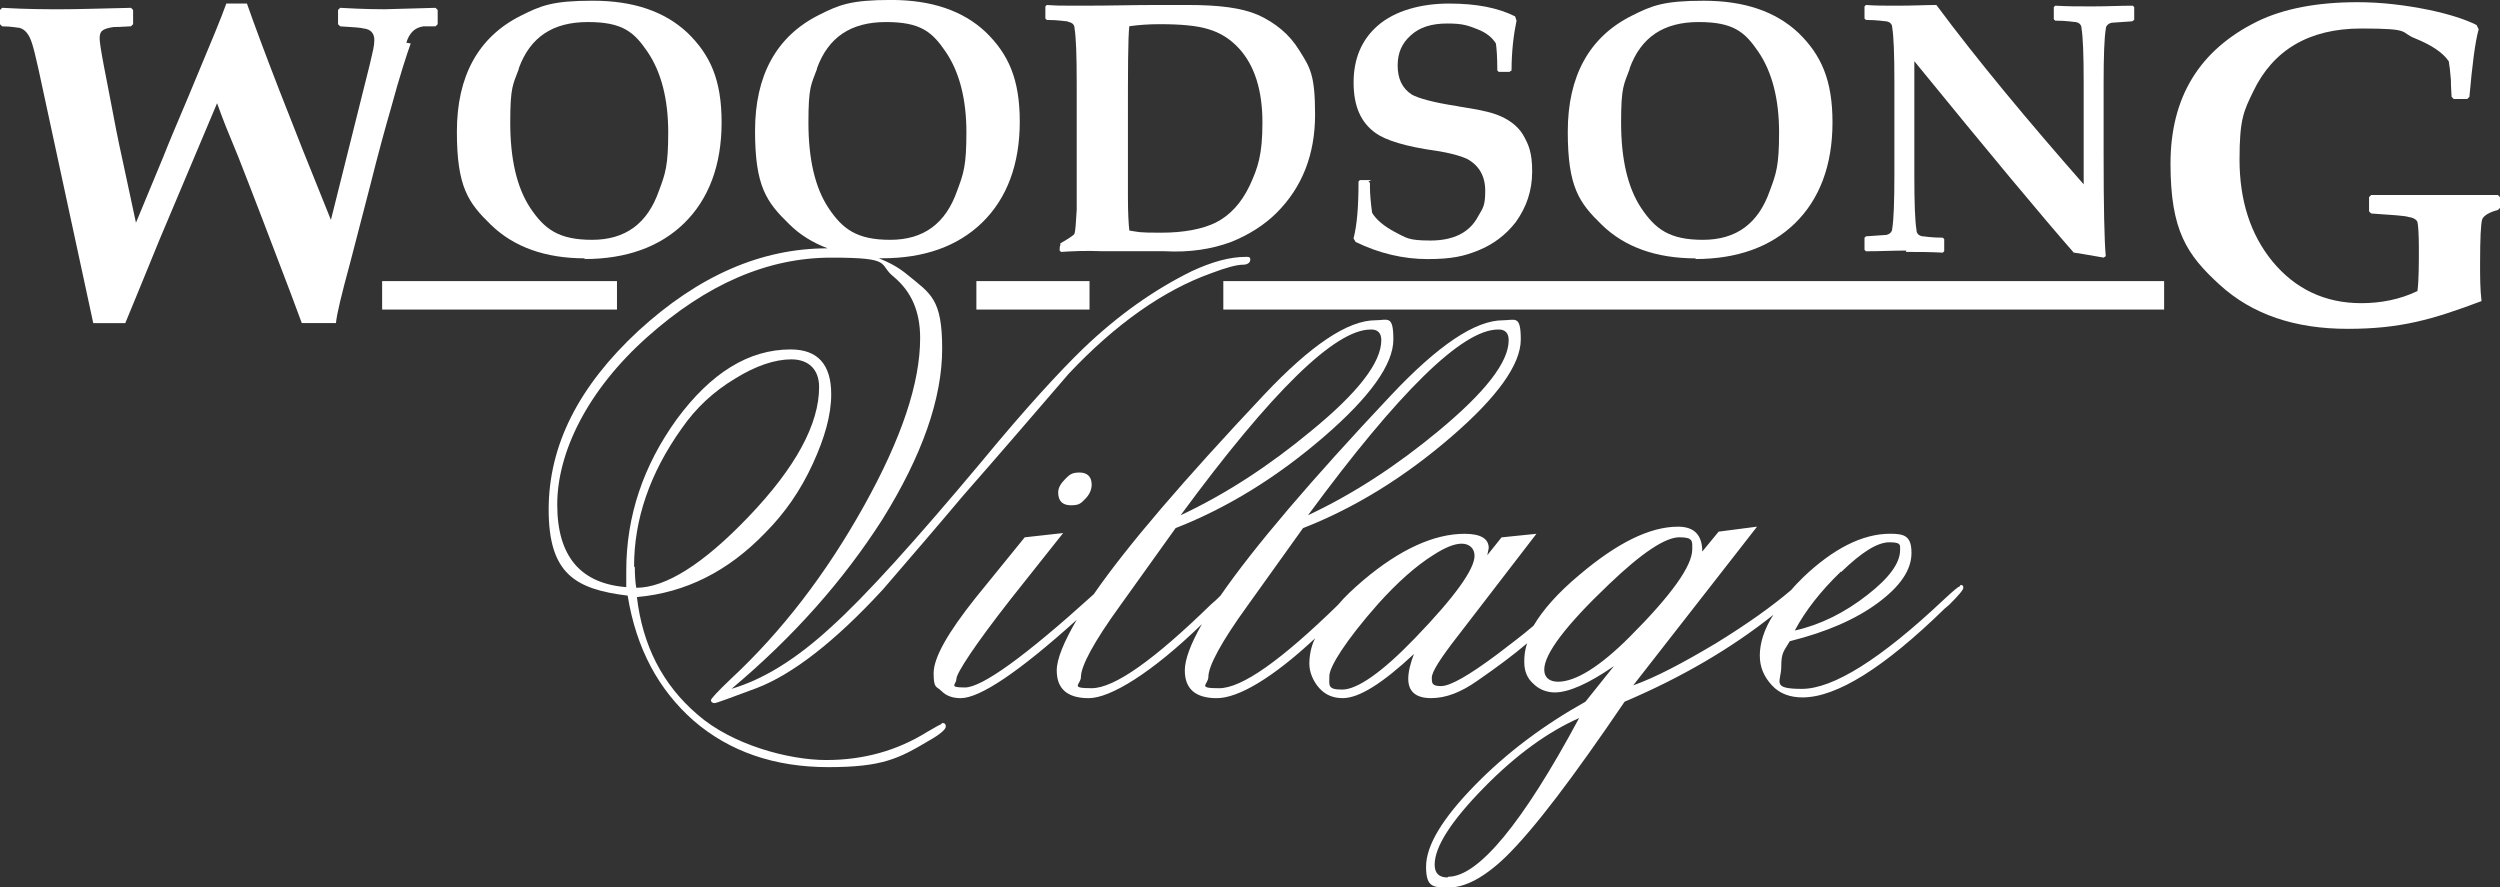
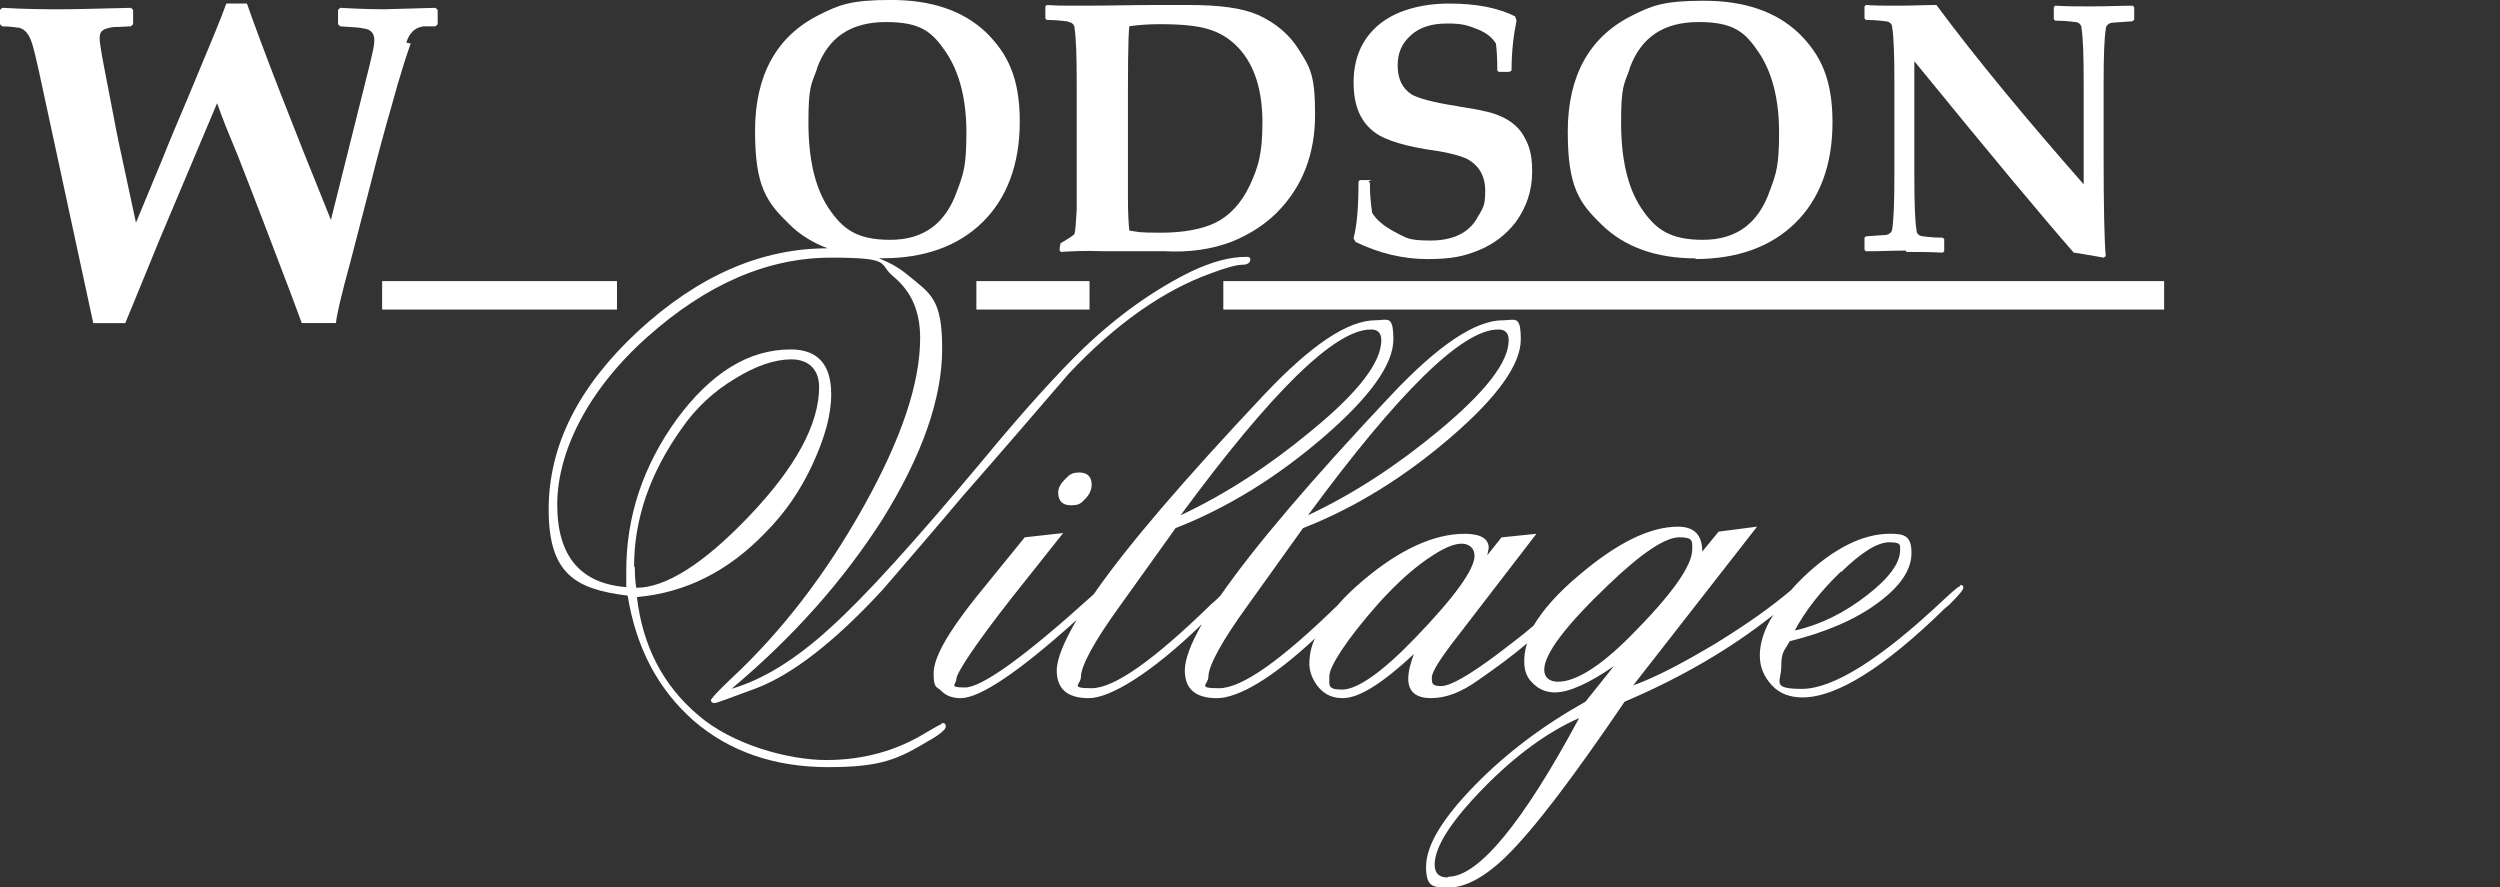
<svg xmlns="http://www.w3.org/2000/svg" id="Layer_1" width="912.76" height="324" version="1.1" viewBox="0 0 912.76 324">
  <rect x="0" y="0" width="912.76" height="324" fill="#333333" stroke="none" />
  <defs>
    <style>
      .st0 {
        fill: #fff;
      }
    </style>
  </defs>
  <path class="st0" d="M148.36,15.59c.52-1.82,1.3-3.12,2.34-4.16.78-.78,2.08-1.56,3.9-1.82h4.42l.78-.78V3.64l-.78-.78-18.71.52c-1.56,0-7.02,0-16.11-.52l-.78.78v5.2l.78.78c4.94.26,7.79.52,8.57.78,2.6.26,3.9,1.82,3.9,4.16s-.52,3.9-1.56,8.57l-14.29,57.16c-15.07-37.15-25.2-63.4-30.66-78.99h-7.53c-1.04,2.86-2.34,6.24-4.16,10.65l-9.61,23.12c-4.16,9.87-7.28,17.15-9.09,21.83l-10.13,24.42-4.68-21.83c-2.08-9.35-3.38-16.37-4.16-20.53l-2.86-14.81c-1.04-5.46-1.56-8.83-1.56-10.13s.26-2.34,1.04-2.86c.52-.52,2.08-1.04,4.16-1.3.52,0,2.6,0,6.24-.26l.78-.78V3.64l-.78-.78c-11.17.26-19.75.52-25.46.52S10.13,3.38.78,2.86l-.78.78v5.2l.78.78c3.38,0,5.46.52,6.24.52,2.08.52,3.64,2.34,4.68,5.72.52,1.56,1.3,4.68,2.34,9.35l20.01,92.76h11.69l3.64-8.83c3.9-9.35,6.76-16.63,8.83-21.57l21.05-49.89c1.04,2.86,2.08,5.72,3.12,8.31l4.68,11.43c5.72,14.55,11.95,30.92,18.97,49.37l4.16,11.17h12.47c.26-3.12,2.08-10.65,5.2-22.08l7.28-28.06c3.12-12.47,5.72-21.83,7.53-28.06,3.38-12.47,5.98-20.27,7.28-23.9l-1.56-.26Z" />
-   <path class="st0" d="M213.31,94.58c15.33,0,27.54-4.42,36.38-12.99,9.09-8.83,13.77-21.31,13.77-36.89s-4.16-24.68-12.47-32.74C242.67,4.16,231.24.26,216.43.26s-18.97,1.82-26.24,5.46c-15.59,7.79-23.38,22.08-23.38,42.35s4.16,25.98,12.47,34.04c8.31,8.05,19.75,12.21,34.3,12.21l-.26.26ZM189.41,24.94c4.16-11.43,12.47-16.89,25.2-16.89s16.89,3.64,21.83,10.91c4.94,7.28,7.53,17.15,7.53,29.36s-1.04,15.07-3.38,21.31c-4.16,11.95-12.21,17.93-24.42,17.93s-17.41-3.9-22.6-11.69c-4.94-7.53-7.28-17.93-7.28-31.18s1.04-13.77,3.12-19.49v-.26Z" />
  <path class="st0" d="M390.25,8.05c1.3.26,2.08,1.04,2.08,2.34.52,3.12.78,9.61.78,19.75v46.51c-.26,4.94-.52,7.79-.78,8.57,0,.52-2.08,1.82-5.2,3.64v.78c-.26,0-.26,1.82-.26,1.82l.52.52c3.9-.26,9.09-.52,15.07-.26h22.6c9.35.52,17.41-.78,24.42-3.38,6.5-2.6,12.21-6.24,16.63-10.65,9.35-9.35,14.03-21.31,14.03-35.86s-1.82-17.15-5.72-23.38c-3.64-5.98-8.83-10.13-15.07-12.99-5.98-2.6-14.29-3.64-25.46-3.64h-11.95c-8.05,0-16.89.26-26.76.26s-8.31,0-12.99-.26l-.52.52v4.42l.52.52c4.42,0,6.76.52,7.53.52l.52.26ZM412.08,9.61c3.64-.52,7.28-.78,11.43-.78,7.53,0,13.51.52,17.67,1.82,4.42,1.3,8.05,3.64,11.17,7.02,5.72,6.24,8.57,15.33,8.57,27.02s-1.56,16.37-4.68,23.12c-3.12,6.5-7.28,10.91-12.47,13.51-4.94,2.34-11.43,3.64-20.01,3.64s-7.79-.26-11.43-.78c-.26-2.08-.52-6.24-.52-12.47v-27.8c0-18.19,0-29.88.52-34.56l-.26.26Z" />
  <path class="st0" d="M500.68,65.74h-4.16l-.52.52c0,9.09-.52,15.85-1.82,20.79l.78,1.3c8.57,4.16,17.41,6.24,26.24,6.24s13.25-1.04,18.45-3.12c5.72-2.34,10.13-5.72,13.77-10.39,3.9-5.46,5.98-11.43,5.98-18.45s-1.3-9.87-3.38-13.51c-2.08-3.38-5.46-5.72-9.61-7.28-2.08-.78-4.42-1.3-7.02-1.82-4.16-.78-6.5-1.04-7.53-1.3-8.57-1.3-14.03-2.86-16.37-4.16-3.64-2.34-5.2-5.98-5.2-10.65s1.56-8.05,4.68-10.91c3.38-3.12,7.79-4.42,13.51-4.42s7.53.78,10.91,2.08,5.46,3.12,6.76,5.2c.26,1.56.52,4.94.52,9.87l.52.52h3.9l.78-.52c0-7.02.78-13.25,1.82-18.19l-.52-1.56c-6.24-3.12-14.03-4.68-24.16-4.68s-19.75,2.6-25.98,8.05c-5.98,5.2-8.83,12.21-8.83,20.79s2.6,14.55,8.05,18.45c3.64,2.6,10.91,4.94,22.34,6.5,4.94.78,8.57,1.82,10.91,2.86,4.42,2.34,6.76,6.24,6.76,11.69s-.78,6.24-2.6,9.35c-3.12,5.98-9.09,8.83-17.41,8.83s-8.83-1.04-12.99-3.12c-3.9-2.08-6.76-4.42-8.31-7.02-.52-3.9-.78-7.02-.78-9.35v-1.56l-.52-.52,1.04-.52Z" />
  <path class="st0" d="M618.9,94.58c15.33,0,27.54-4.42,36.38-12.99,9.09-8.83,13.77-21.31,13.77-36.89s-4.16-24.68-12.47-32.74c-8.31-7.79-19.75-11.69-34.56-11.69s-18.97,1.82-26.24,5.46c-15.59,7.79-23.38,22.08-23.38,42.35s4.16,25.98,12.47,34.04,19.75,12.21,34.3,12.21l-.26.26ZM594.99,24.94c4.16-11.43,12.47-16.89,25.2-16.89s16.89,3.64,21.83,10.91c4.94,7.28,7.53,17.15,7.53,29.36s-1.04,15.07-3.38,21.31c-4.16,11.95-12.21,17.93-24.42,17.93s-17.41-3.9-22.6-11.69c-4.94-7.53-7.28-17.93-7.28-31.18s1.04-13.77,3.12-19.49v-.26Z" />
  <path class="st0" d="M695.81,91.98c4.16,0,8.83,0,13.51.26l.52-.52v-4.42l-.52-.52c-4.42,0-6.76-.52-7.53-.52-1.3-.26-2.08-1.04-2.08-2.34-.52-3.12-.78-9.61-.78-19.75V22.34c27.54,33.78,47.03,57.16,58.2,69.89,2.34.26,5.98,1.04,10.91,1.82l.78-.52c-.52-5.72-.78-18.19-.78-37.15v-25.98c0-10.13.26-16.63.78-19.75,0-1.3,1.04-2.08,2.08-2.34.52,0,3.12-.26,7.53-.52l.78-.52V2.6l-.52-.52c-4.42,0-9.35.26-14.81.26s-8.83,0-13.51-.26l-.52.52v4.42l.52.52c4.42,0,6.76.52,7.53.52,1.3.26,2.08,1.04,2.08,2.34.52,3.12.78,9.61.78,19.75v37.15c-20.53-23.38-38.71-45.21-53.78-65.48-3.9,0-8.57.26-14.29.26s-7.53,0-11.43-.26l-.52.52v4.42l.52.52c4.42,0,6.76.52,7.53.52,1.3.26,2.08,1.04,2.08,2.34.52,3.12.78,9.61.78,19.75v33.78c0,10.13-.26,16.63-.78,19.75,0,1.3-1.04,2.08-2.08,2.34-.52,0-3.12.26-7.53.52l-.52.52v4.42l.52.52c4.94,0,9.87-.26,14.81-.26l-.26.52Z" />
-   <path class="st0" d="M912.76,71.19h-47.03l-.78.78v5.2l.78.78c7.53.52,12.21.78,13.77,1.3,1.82.26,2.86,1.04,3.12,1.82.26,1.04.52,4.42.52,9.61s0,11.69-.52,15.59c-6.5,3.12-13.51,4.42-20.53,4.42-13.25,0-24.16-5.2-32.48-15.33-8.05-9.87-11.95-22.34-11.95-37.15s1.56-17.67,4.94-24.68c7.28-15.33,20.53-23.12,39.49-23.12s13.77,1.3,19.75,3.64c5.72,2.34,9.87,4.94,12.21,8.31.26,1.3.52,3.64.78,6.76,0,3.12.26,5.2.26,6.24l.78.78h4.94l.78-.78c1.04-11.69,2.08-20.01,3.38-24.68l-.78-1.56c-4.16-2.08-9.87-3.9-17.15-5.46-8.83-1.82-17.67-2.86-26.24-2.86-14.81,0-27.02,2.34-36.64,7.02-21.05,10.39-31.7,27.54-31.7,51.96s5.98,33.26,17.93,44.17c11.95,10.91,27.54,16.11,46.77,16.11s30.92-3.38,48.85-10.13c-.52-4.42-.52-9.09-.52-13.51,0-9.35.26-14.81.78-16.37.52-1.3,2.6-2.6,5.72-3.38l.78-.78v-3.9l-.78-.78h.78Z" />
  <path class="st0" d="M343.49,264.5c-.26,0-2.08,1.04-5.2,2.86-10.91,6.76-23.12,10.13-36.64,10.13s-34.3-5.46-47.03-16.63c-12.73-10.91-20.01-25.2-22.08-42.87,17.67-1.56,33.26-9.35,46.77-23.38,7.28-7.28,12.99-15.59,17.41-25.2,4.42-9.61,6.76-17.93,6.76-25.46,0-10.91-4.94-16.37-14.81-16.37-15.33,0-29.1,8.57-41.57,25.46-12.21,16.89-18.45,35.34-18.45,55.34v5.98c-16.63-1.3-25.2-11.17-25.2-30.14s10.91-41.57,32.74-61.06,44.17-29.1,67.29-29.1,16.89,2.34,22.86,7.02c6.5,5.46,9.61,12.73,9.61,22.34,0,16.37-6.76,36.64-20.53,61.32-13.77,24.68-29.88,45.73-48.59,63.14-4.94,4.68-7.28,7.28-7.28,7.79s.52,1.04,1.3,1.04,5.46-1.82,15.33-5.46c12.99-4.94,28.58-16.89,46.25-36.12,9.61-11.17,19.49-22.6,29.1-34.04,12.99-14.81,25.98-29.88,38.71-44.69,17.15-18.19,34.56-30.4,51.96-36.64,5.46-2.08,9.35-3.12,11.69-3.12,1.56,0,2.6-.78,2.6-1.82s-.52-1.04-1.56-1.04c-5.98,0-12.47,1.82-19.75,5.2-13.77,6.76-27.02,16.11-39.75,28.32-8.57,8.31-21.05,21.83-36.89,41.05-24.16,28.84-42.35,49.11-55.34,60.8-12.73,11.69-24.68,18.97-36.12,22.34,22.6-18.97,40.79-39.49,55.08-61.84,14.55-23.38,21.83-44.17,21.83-62.36s-4.16-20.01-12.73-27.02c-3.12-2.6-6.5-4.42-10.39-5.98h1.3c15.33,0,27.54-4.42,36.38-12.99,9.09-8.83,13.77-21.31,13.77-36.89s-4.16-24.68-12.47-32.74c-8.31-7.79-19.75-11.69-34.56-11.69s-18.97,1.82-26.24,5.46c-15.59,7.79-23.38,22.08-23.38,42.35s4.16,25.98,12.47,34.04c3.9,3.9,8.57,6.76,14.03,8.83-24.42,0-47.29,10.13-69.11,30.14-21.83,20.27-32.74,41.83-32.74,65.22s9.61,29.1,28.84,31.44c3.12,19.23,11.17,34.3,24.16,45.73,12.99,11.17,29.36,16.89,49.11,16.89s25.72-3.12,36.64-9.61c4.16-2.34,6.24-4.16,6.24-5.2s-.52-1.3-1.3-1.3l-.52.52ZM298.28,24.94c4.16-11.43,12.47-16.89,25.2-16.89s16.89,3.64,21.83,10.91c4.94,7.28,7.53,17.15,7.53,29.36s-1.04,15.07-3.38,21.31c-4.16,11.95-12.21,17.93-24.42,17.93s-17.41-3.9-22.6-11.69c-4.94-7.53-7.28-17.93-7.28-31.18s1.04-13.77,3.12-19.49v-.26ZM231.5,206.82c0-17.15,5.72-34.04,17.41-50.41,5.2-7.53,11.69-13.51,19.49-18.19,7.53-4.68,14.55-7.02,20.53-7.02s10.13,3.38,10.13,10.13c0,13.51-8.57,29.36-25.72,47.29-16.63,17.41-30.4,25.98-41.05,25.98-.26-1.56-.52-4.16-.52-7.53l-.26-.26Z" />
  <path class="st0" d="M388.95,174.86c-1.56,1.56-2.6,3.12-2.6,4.94,0,3.12,1.56,4.68,4.68,4.68s3.64-.78,5.2-2.34,2.34-3.38,2.34-5.2c0-2.86-1.56-4.42-4.42-4.42s-3.64.78-5.2,2.34Z" />
  <path class="st0" d="M715.55,214.09c-.52,0-2.34,1.56-5.98,4.94-22.86,21.57-40.27,32.48-51.7,32.48s-7.53-2.6-7.53-8.05,1.04-5.72,3.12-9.35c13.51-3.38,24.16-8.05,32.22-14.03s12.21-11.95,12.21-18.19-2.6-7.02-7.79-7.02c-10.13,0-20.79,5.46-31.7,15.85-1.56,1.56-3.12,3.12-4.42,4.68-7.02,5.98-16.11,12.47-27.54,19.49-12.21,7.28-22.08,12.47-30.14,15.33l45.21-57.94-14.03,1.82-5.98,7.28c0-5.98-2.86-9.09-8.83-9.09-10.39,0-22.34,5.98-36.12,17.67-7.79,6.5-13.25,12.73-16.63,18.45-4.16,3.64-8.83,7.02-13.51,10.65-10.13,7.53-16.89,11.43-20.27,11.43s-3.38-1.04-3.38-3.12,3.12-7.02,9.61-15.33l28.58-37.15-12.73,1.3-5.2,6.5c.26-1.56.52-2.34.52-2.6,0-3.38-2.86-5.2-8.83-5.2-11.17,0-23.64,5.72-36.89,16.89-3.64,3.12-6.76,5.98-9.35,9.09-20.79,20.27-35.08,30.4-43.39,30.4s-3.9-1.3-3.9-4.16c0-3.9,4.68-12.73,14.29-25.98l20.27-28.32c19.23-7.53,37.15-18.71,54.04-33.26,16.89-14.55,25.46-26.5,25.46-35.6s-2.08-7.02-6.5-7.02c-10.13,0-23.64,9.09-40.79,27.28-29.36,31.18-50.15,55.6-62.36,73.27-1.04,1.04-2.08,2.08-3.38,3.12-20.79,20.27-35.34,30.66-43.65,30.66s-3.9-1.3-3.9-4.16c0-3.9,4.68-12.73,14.29-25.98l20.27-28.32c19.23-7.53,37.15-18.71,54.04-33.26,16.89-14.55,25.46-26.5,25.46-35.6s-2.08-7.02-6.5-7.02c-10.13,0-23.64,9.09-40.79,27.28-29.1,30.92-49.89,55.08-62.1,72.75-24.94,22.6-40.79,34.04-47.03,34.04s-3.12-1.04-3.12-3.12,6.76-12.47,20.01-29.36l18.97-23.9-14.03,1.56-17.93,22.08c-10.13,12.73-15.33,21.83-15.33,27.54s1.04,4.68,2.86,6.5c1.82,1.82,4.16,2.6,7.02,2.6,7.02,0,21.31-9.61,42.35-28.58-4.68,8.05-7.28,14.29-7.28,18.45,0,6.76,3.9,10.13,11.69,10.13s22.86-9.09,41.31-27.02c-4.16,7.28-6.24,12.99-6.24,16.89,0,6.76,3.9,10.13,11.69,10.13s20.27-7.28,35.86-21.83c-1.56,3.12-2.08,6.5-2.08,9.35s1.3,6.24,3.64,8.83,5.2,3.64,8.57,3.64c5.98,0,14.55-5.46,25.98-16.11-1.3,3.38-2.08,6.5-2.08,9.09,0,4.68,2.86,7.02,8.31,7.02s10.91-2.08,17.15-6.5c6.76-4.68,12.73-9.09,17.93-13.51-.78,2.34-1.04,4.42-1.04,6.76,0,3.38,1.04,5.98,3.38,8.05,2.08,2.08,4.94,3.12,7.79,3.12,4.94,0,12.21-3.12,21.57-9.61l-10.39,12.99c-15.33,8.57-28.84,18.71-40.27,30.4-11.95,12.21-17.93,22.08-17.93,29.88s2.86,7.53,8.57,7.53,12.73-3.64,20.53-11.17c10.39-10.13,24.68-29.1,43.39-56.64,20.79-8.83,38.97-19.49,54.3-31.7-3.38,5.2-4.94,10.39-4.94,14.81s1.56,7.79,4.42,10.91,6.76,4.42,11.17,4.42c12.47,0,29.88-10.91,51.96-32.48l1.56-1.3c3.38-3.38,5.2-5.46,5.2-6.24s-.26-1.04-1.04-1.04l-.26.52ZM547.19,120.3c2.34,0,3.64,1.3,3.64,3.9,0,8.05-8.57,18.97-25.46,33-15.33,12.73-31.18,23.12-47.81,30.92,33.26-45.21,56.38-67.81,69.37-67.81h.26ZM500.68,120.3c2.34,0,3.64,1.3,3.64,3.9,0,8.05-8.31,18.97-25.46,33-15.33,12.73-31.18,23.12-47.81,30.92,33.26-45.21,56.38-67.81,69.37-67.81h.26ZM516.79,232.8c-12.21,12.73-21.31,18.97-26.76,18.97s-4.68-1.56-4.68-4.94,5.98-12.99,17.93-26.5c7.02-7.79,13.77-13.77,20.01-17.67,4.42-2.86,7.79-4.16,10.39-4.16s4.68,1.56,4.68,4.42c0,4.94-7.28,15.07-21.57,29.88h0ZM528.48,320.36c-3.12,0-4.68-1.56-4.68-4.68,0-6.5,5.98-15.85,17.93-28.06,11.95-12.21,23.64-20.53,34.82-25.46-20.79,38.71-36.89,57.94-47.81,57.94l-.26.26ZM569.01,248.91c-3.38,0-5.2-1.56-5.2-4.42,0-5.72,7.79-16.11,23.64-31.18,11.95-11.43,20.53-17.15,25.72-17.15s4.68,1.56,4.68,4.42c0,5.98-7.53,16.63-22.86,31.96-10.91,10.91-19.75,16.37-26.24,16.37h.26ZM672.16,208.9c7.53-7.28,13.25-10.91,17.67-10.91s3.9,1.04,3.9,2.86c0,4.68-3.9,10.13-11.95,16.37-8.31,6.5-17.15,10.91-26.5,12.99,3.9-7.28,9.35-14.29,16.89-21.57v.26Z" />
  <rect class="st0" x="446.64" y="102.63" width="343.49" height="10.39" />
  <rect class="st0" x="356.48" y="102.63" width="41.31" height="10.39" />
  <rect class="st0" x="139.52" y="102.63" width="85.74" height="10.39" />
</svg>